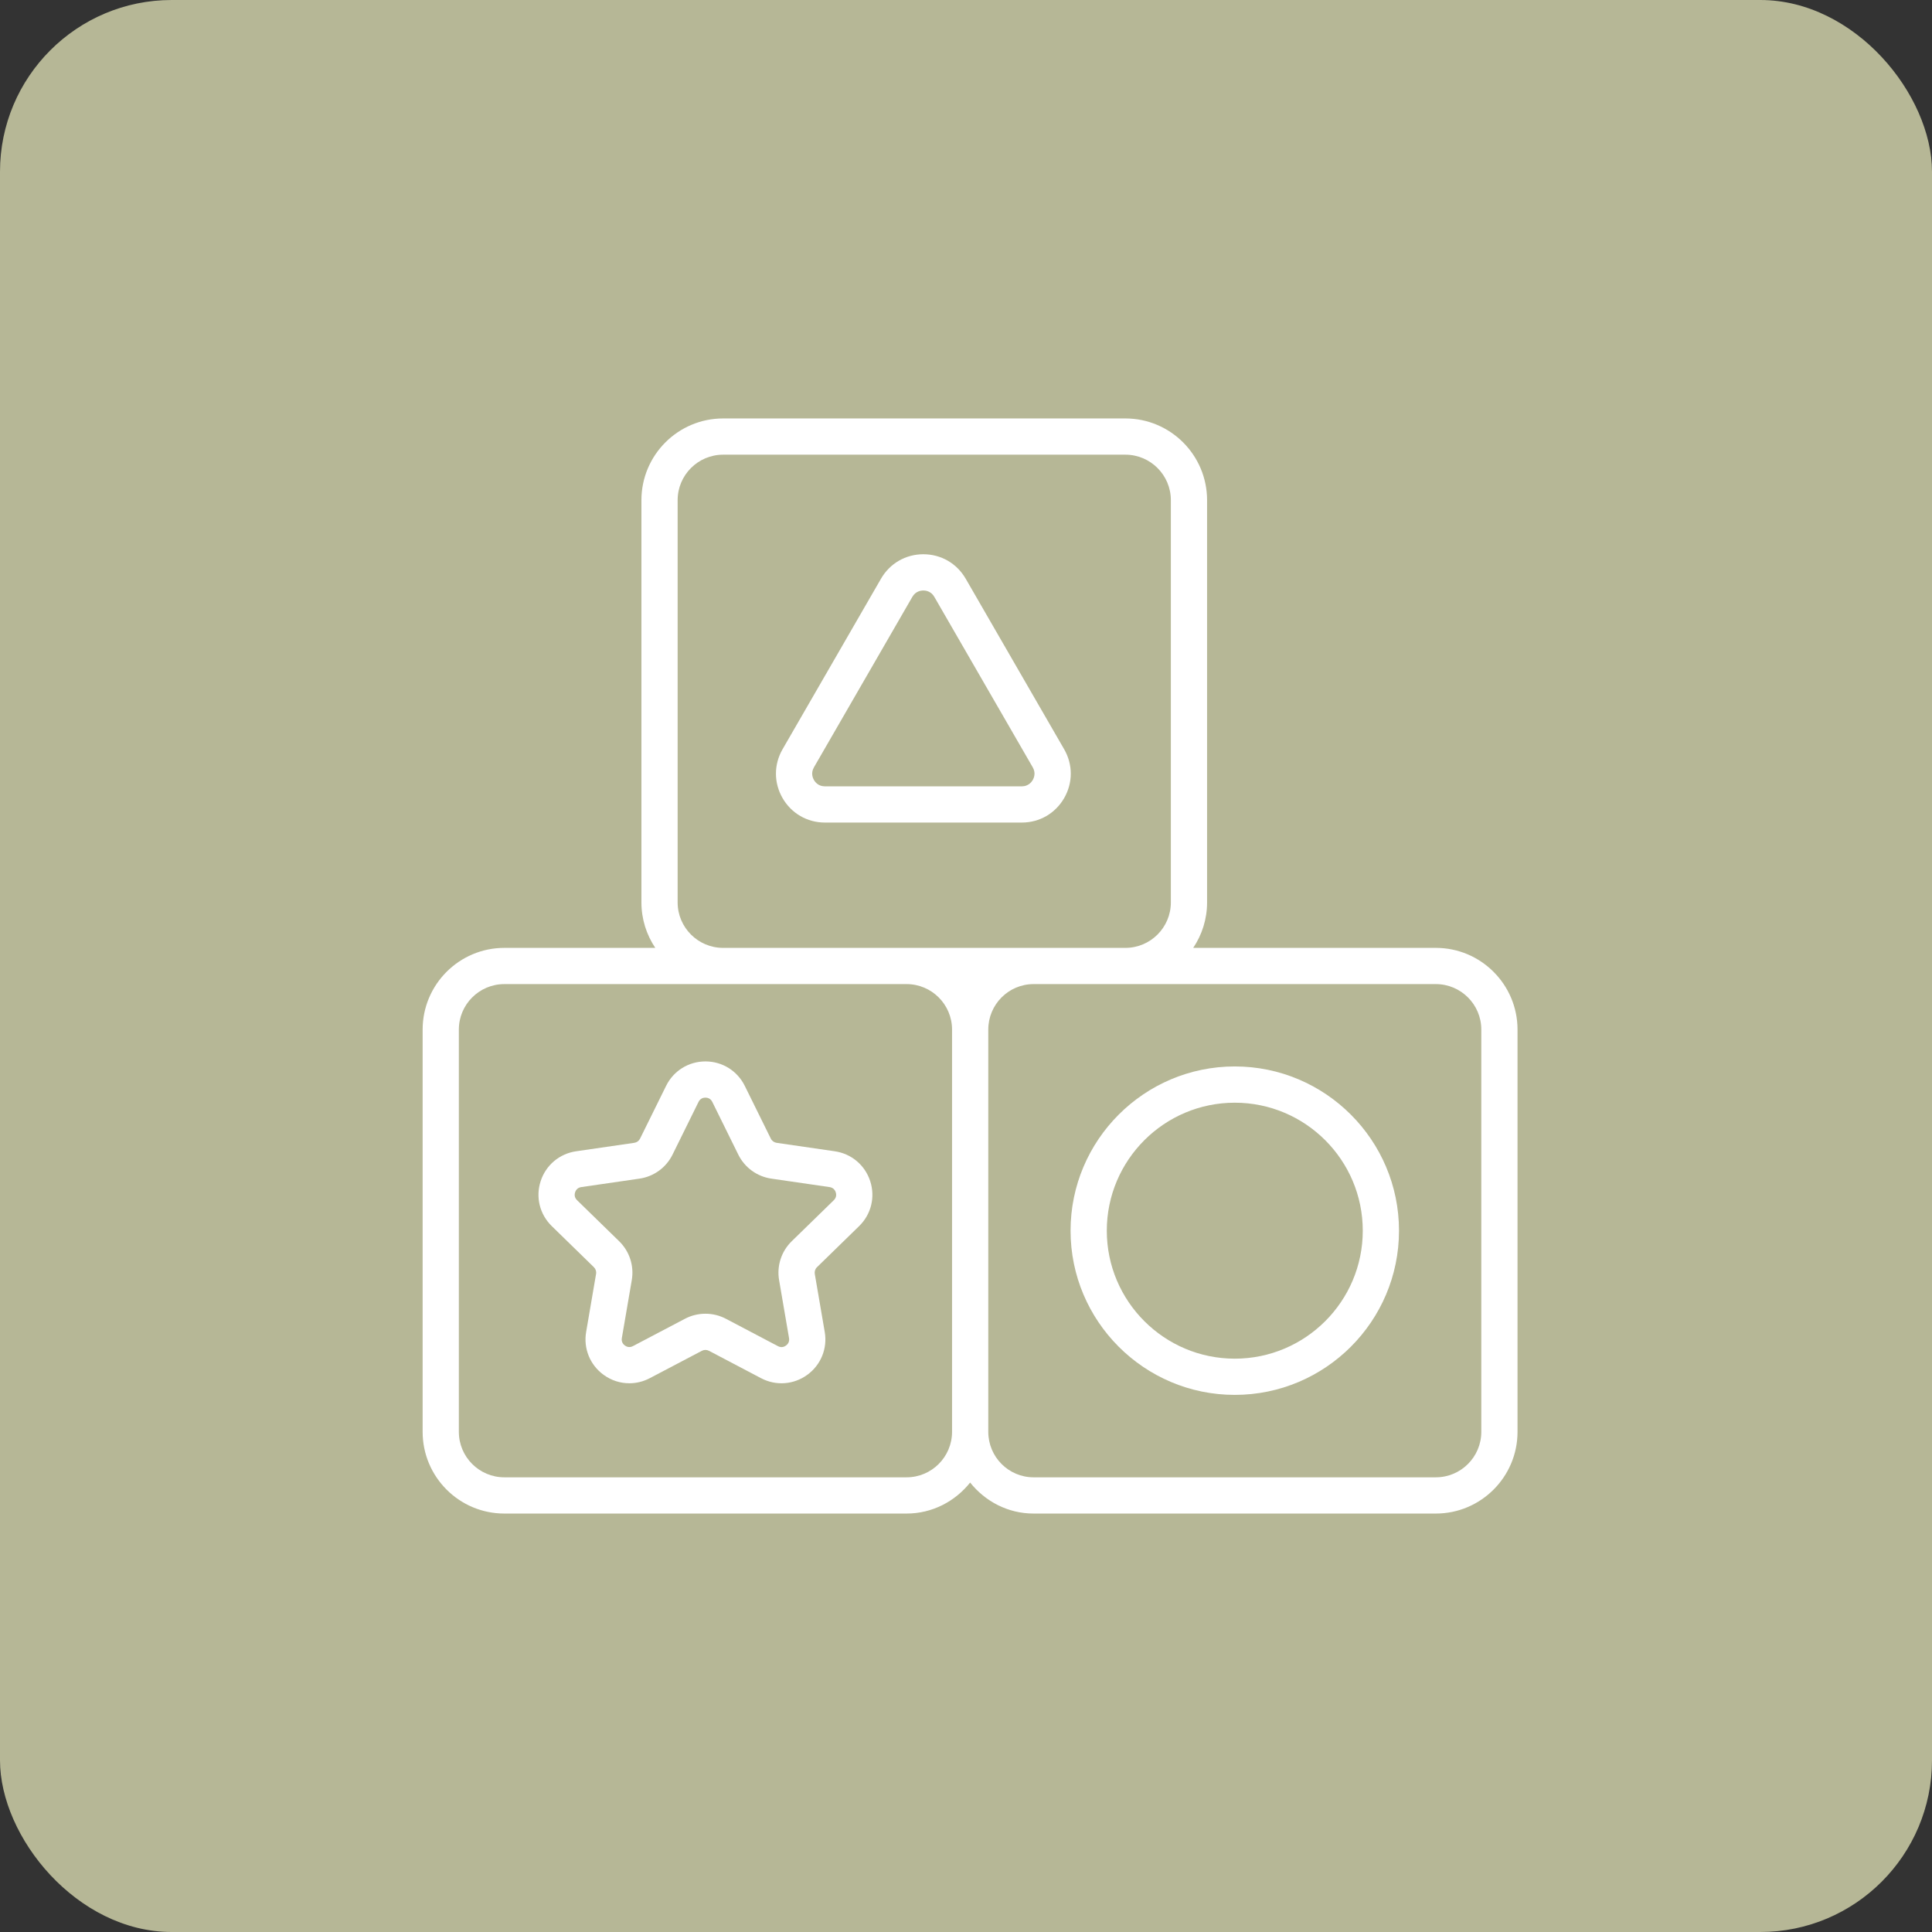
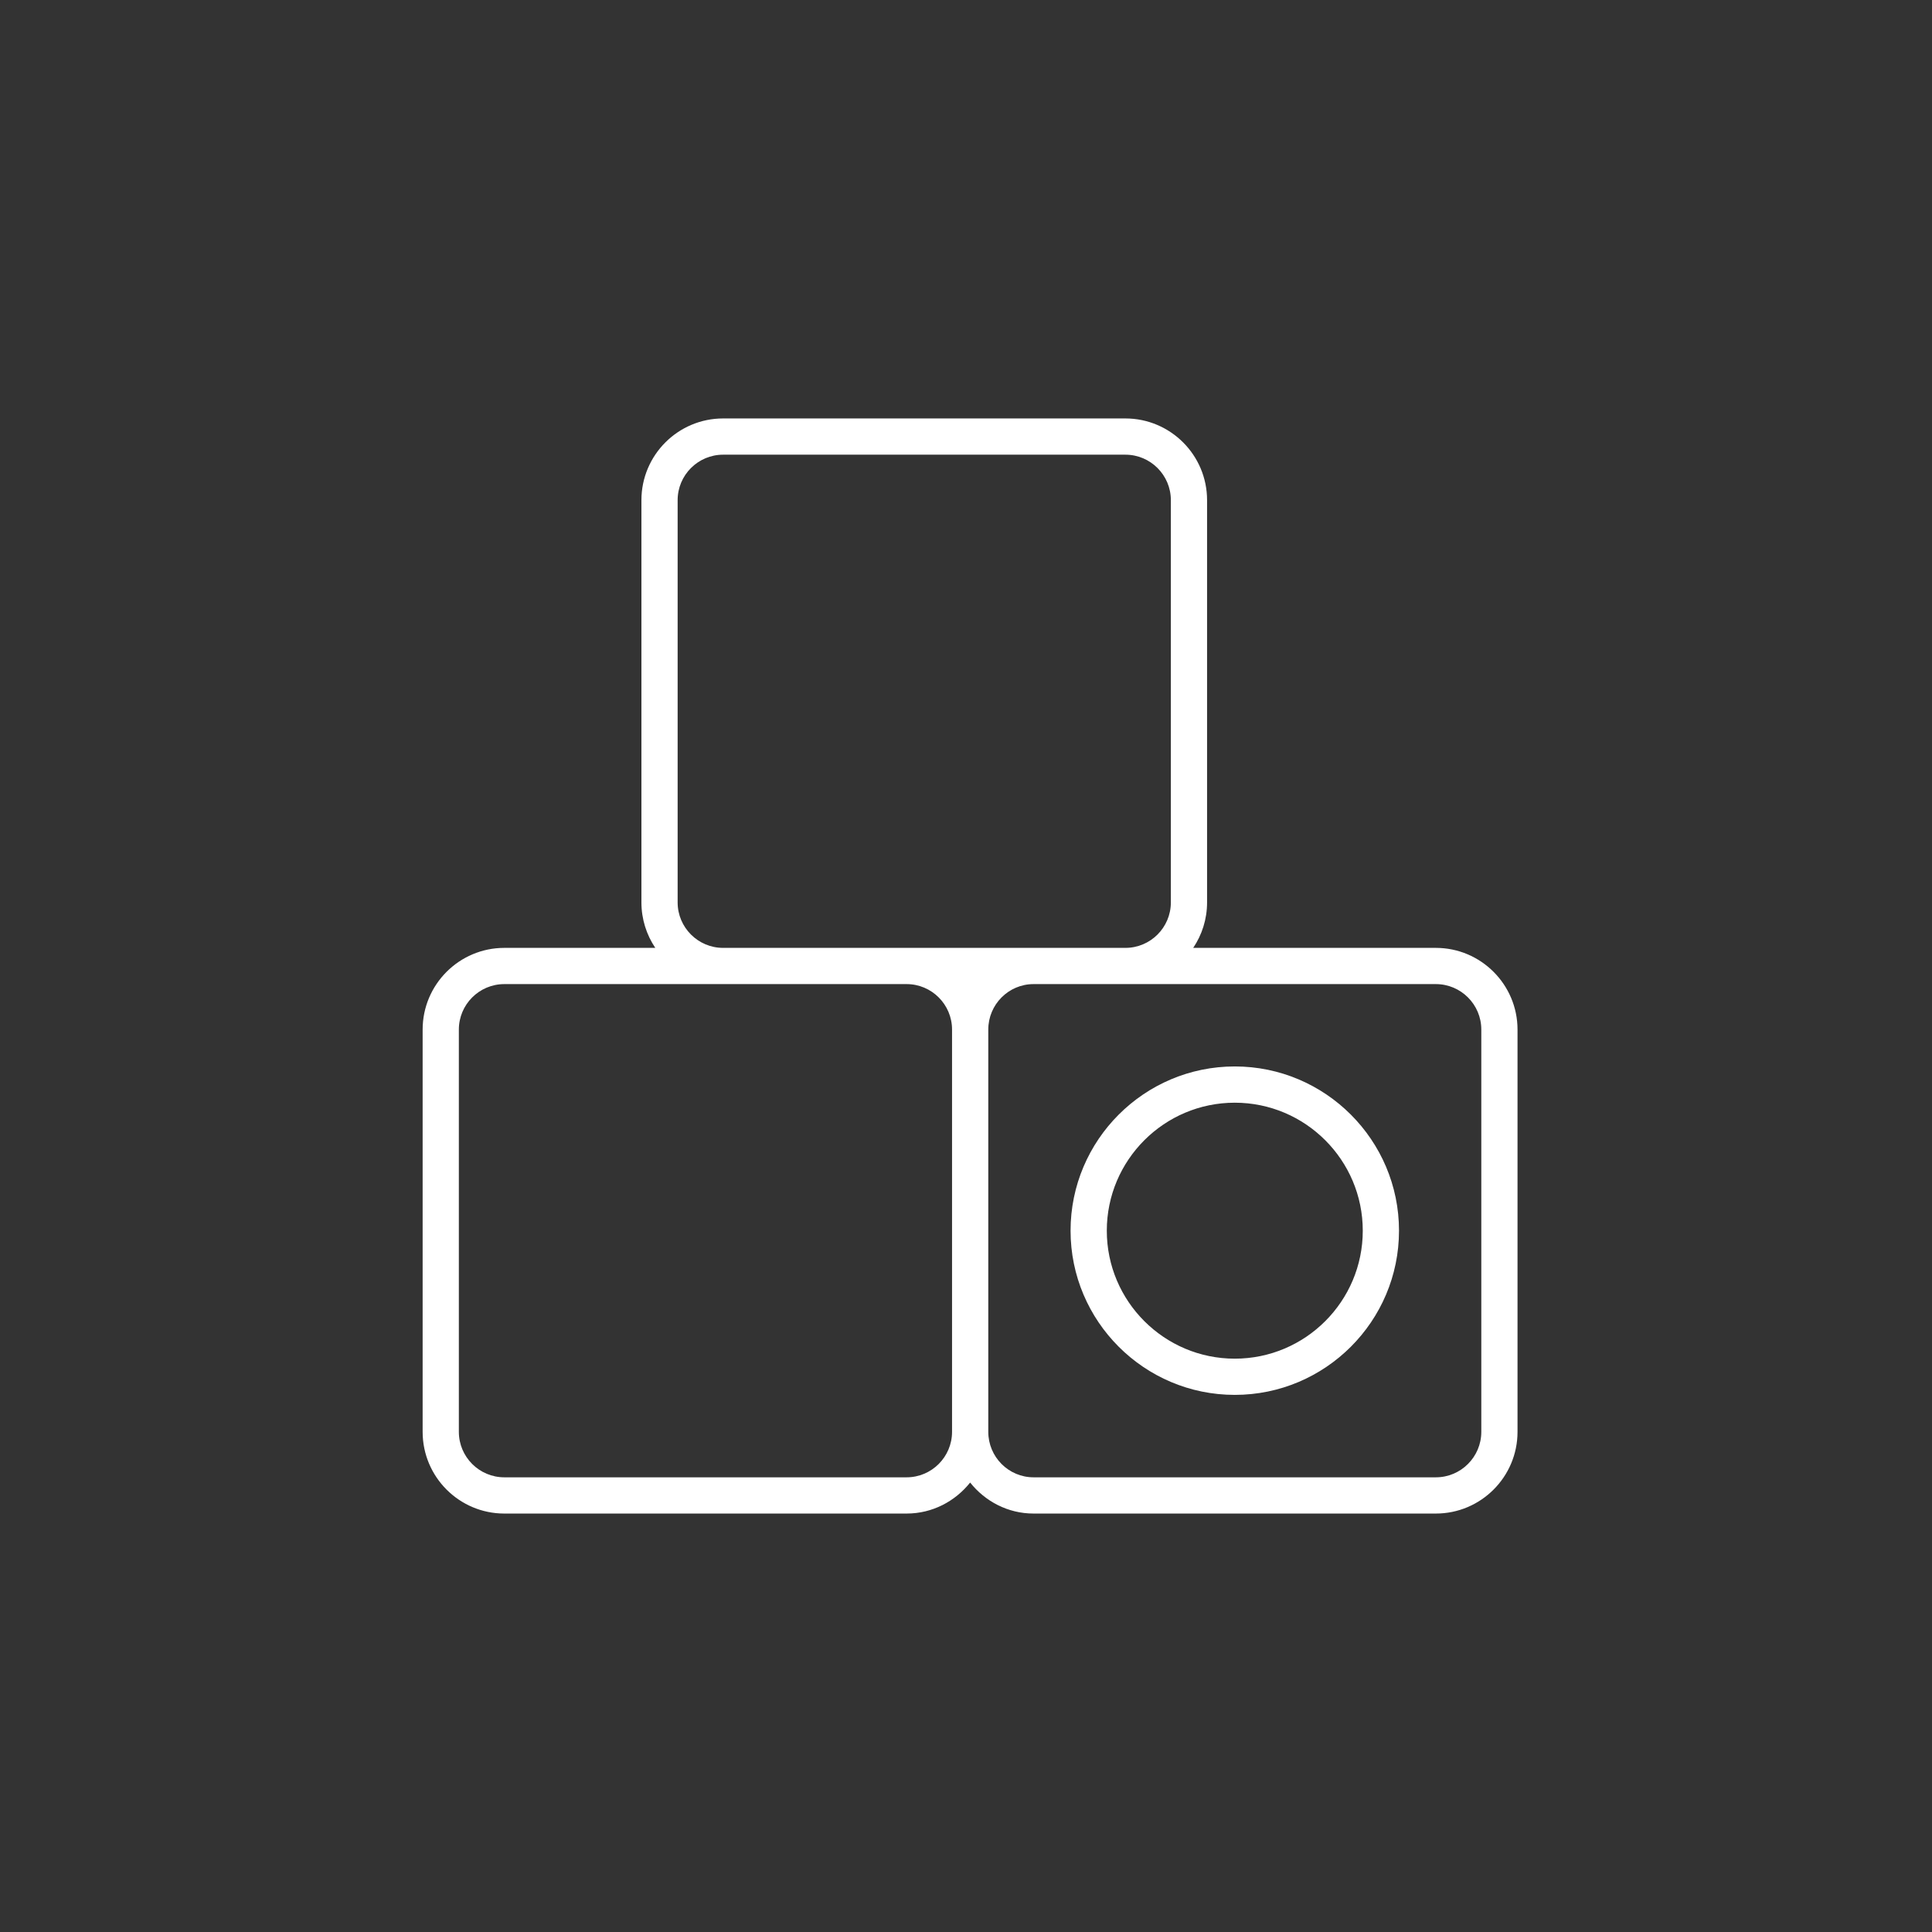
<svg xmlns="http://www.w3.org/2000/svg" width="90" height="90" viewBox="0 0 90 90" fill="none">
  <rect x="0" y="0" width="90" height="90" fill="#333333" stroke="none" />
-   <rect width="90" height="90" rx="8" fill="#B6B796" />
  <path d="M66.887 44.156H55.584C55.992 43.55 56.23 42.822 56.23 42.038V23.299C56.23 21.2 54.523 19.493 52.425 19.493H33.685C31.587 19.493 29.88 21.2 29.88 23.299V42.038C29.88 42.821 30.119 43.55 30.526 44.156H23.493C21.394 44.156 19.688 45.863 19.688 47.962V66.701C19.688 68.8 21.394 70.507 23.493 70.507H42.233C43.435 70.507 44.495 69.936 45.193 69.063C45.889 69.936 46.948 70.507 48.147 70.507H66.887C68.985 70.507 70.692 68.8 70.692 66.701V47.962C70.692 45.864 68.985 44.156 66.887 44.156ZM31.567 42.038V23.299C31.567 22.131 32.518 21.181 33.685 21.181H52.425C53.593 21.181 54.543 22.131 54.543 23.299V42.038C54.543 43.206 53.593 44.156 52.425 44.156H33.685C32.518 44.156 31.567 43.206 31.567 42.038ZM42.233 68.819H23.493C22.325 68.819 21.375 67.869 21.375 66.7V47.961C21.375 46.793 22.325 45.843 23.493 45.843H42.233C43.4 45.843 44.35 46.793 44.35 47.961V66.7C44.35 67.869 43.4 68.819 42.233 68.819ZM69.005 66.7C69.005 67.869 68.055 68.819 66.887 68.819H48.147C46.984 68.819 46.038 67.869 46.038 66.7V47.961C46.038 46.793 46.984 45.843 48.147 45.843H66.887C68.055 45.843 69.005 46.793 69.005 47.961V66.7Z" fill="white" />
  <path d="M57.521 49.679C53.303 49.679 49.871 53.111 49.871 57.33C49.871 61.548 53.303 64.979 57.521 64.979C61.74 64.979 65.171 61.548 65.171 57.33C65.171 53.112 61.739 49.679 57.521 49.679ZM57.521 63.292C54.234 63.292 51.559 60.618 51.559 57.331C51.559 54.043 54.233 51.368 57.521 51.368C60.809 51.368 63.483 54.043 63.483 57.331C63.483 60.618 60.809 63.292 57.521 63.292Z" fill="white" />
-   <path d="M38.887 53.631L36.176 53.237C36.06 53.219 35.959 53.147 35.908 53.042L34.695 50.585C34.348 49.882 33.646 49.445 32.862 49.445C32.078 49.445 31.375 49.882 31.029 50.585L29.816 53.042C29.764 53.147 29.664 53.22 29.548 53.237L26.836 53.631C26.061 53.744 25.428 54.277 25.186 55.022C24.943 55.768 25.142 56.57 25.704 57.117L27.664 59.029C27.749 59.112 27.788 59.229 27.767 59.345L27.305 62.045C27.172 62.818 27.484 63.584 28.118 64.045C28.476 64.306 28.895 64.438 29.317 64.438C29.642 64.438 29.969 64.359 30.271 64.2L32.695 62.926C32.799 62.871 32.923 62.871 33.028 62.926L35.452 64.201C36.145 64.566 36.971 64.507 37.605 64.046C38.24 63.585 38.552 62.819 38.419 62.046L37.956 59.346C37.936 59.23 37.974 59.112 38.059 59.03L40.02 57.118C40.582 56.571 40.78 55.768 40.538 55.023C40.296 54.277 39.663 53.743 38.887 53.631ZM38.842 55.91L36.881 57.822C36.399 58.291 36.179 58.968 36.293 59.631L36.756 62.331C36.789 62.523 36.681 62.632 36.614 62.681C36.547 62.73 36.411 62.8 36.238 62.708L33.813 61.432C33.218 61.121 32.506 61.12 31.91 61.432L29.485 62.707C29.314 62.797 29.176 62.728 29.11 62.68C29.043 62.632 28.935 62.521 28.968 62.331L29.431 59.631C29.545 58.968 29.325 58.291 28.842 57.821L26.881 55.909C26.742 55.774 26.765 55.621 26.79 55.543C26.816 55.463 26.887 55.327 27.078 55.299L29.79 54.905C30.456 54.809 31.032 54.39 31.329 53.787L32.541 51.33C32.627 51.157 32.778 51.132 32.861 51.132C32.944 51.132 33.096 51.157 33.181 51.33L34.393 53.787C34.691 54.39 35.267 54.809 35.933 54.905L38.644 55.299C38.836 55.327 38.907 55.463 38.933 55.543C38.958 55.621 38.981 55.774 38.842 55.91Z" fill="white" />
-   <path d="M49.572 37.179C49.984 36.466 49.984 35.615 49.572 34.902L44.986 26.959C44.574 26.245 43.837 25.82 43.014 25.819C42.19 25.819 41.453 26.245 41.041 26.958L36.455 34.902C36.044 35.615 36.044 36.466 36.455 37.179C36.867 37.892 37.605 38.318 38.428 38.318H47.6C48.424 38.318 49.16 37.892 49.572 37.179ZM37.916 36.336C37.864 36.247 37.762 36.012 37.916 35.746L42.502 27.802C42.656 27.535 42.911 27.507 43.013 27.507C43.115 27.507 43.37 27.535 43.523 27.802L48.11 35.746C48.264 36.012 48.161 36.247 48.11 36.336C48.059 36.424 47.907 36.631 47.599 36.631H38.426C38.118 36.631 37.967 36.424 37.915 36.336H37.916Z" fill="white" />
</svg>